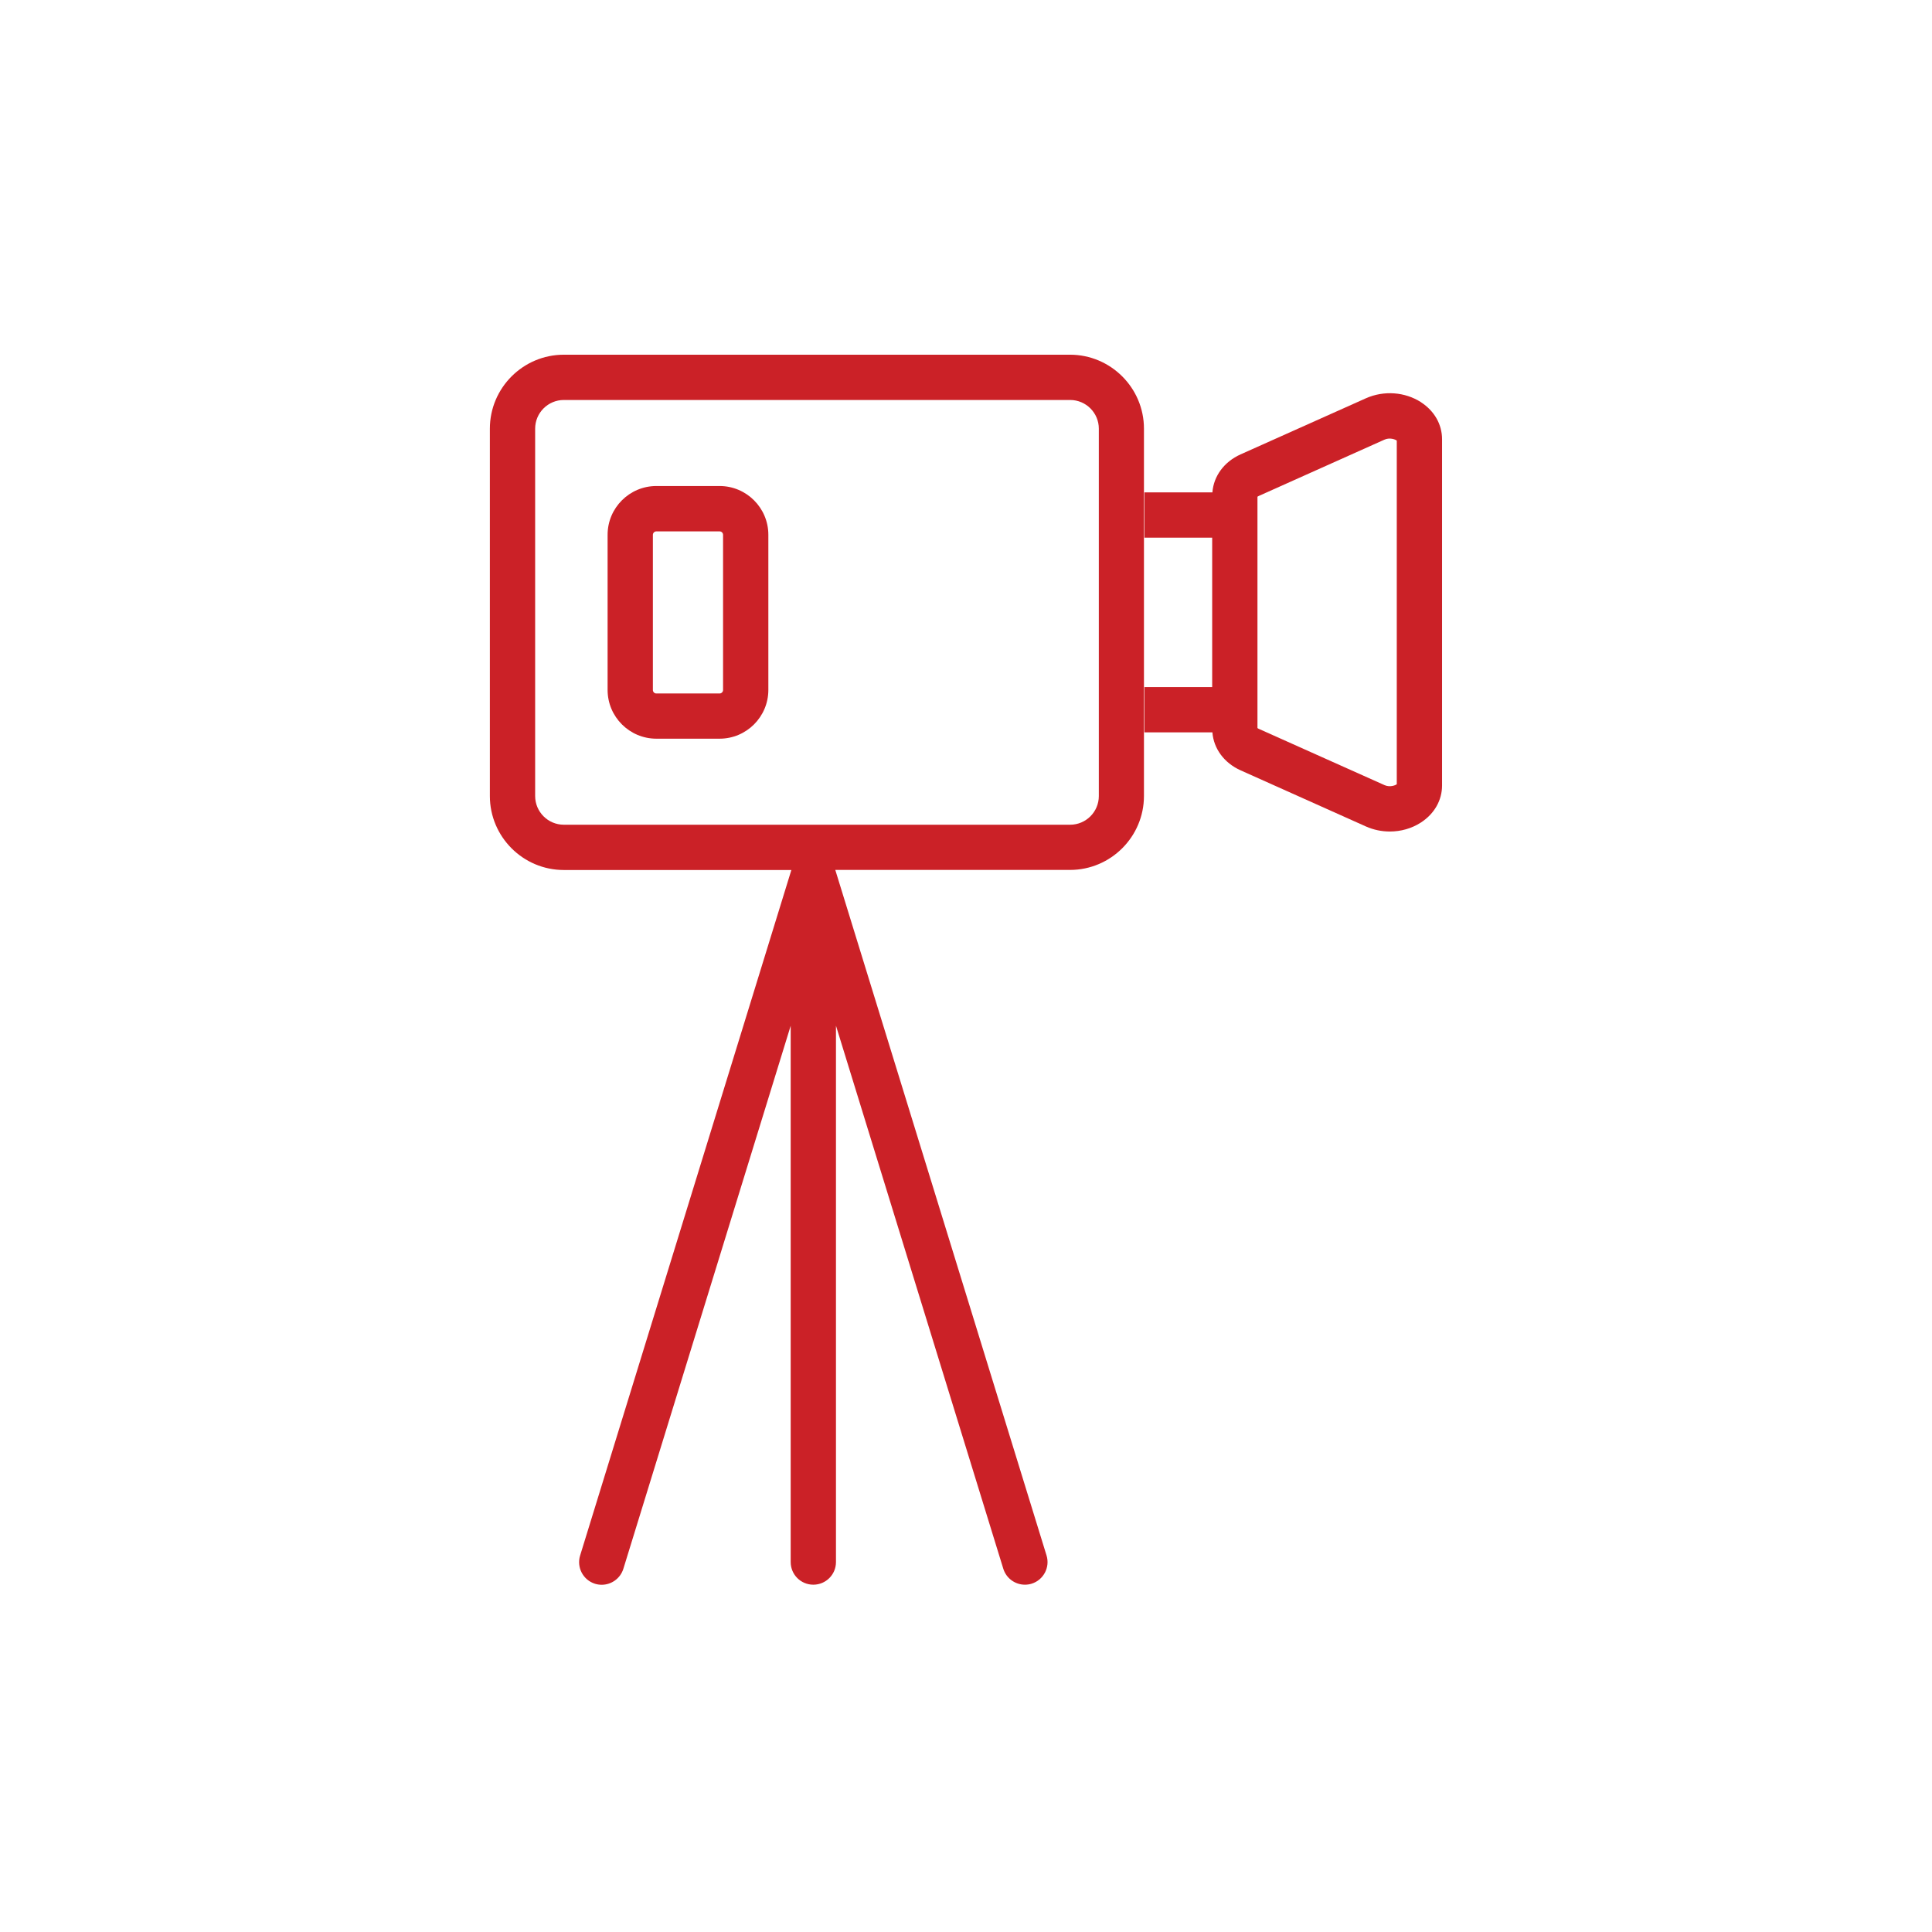
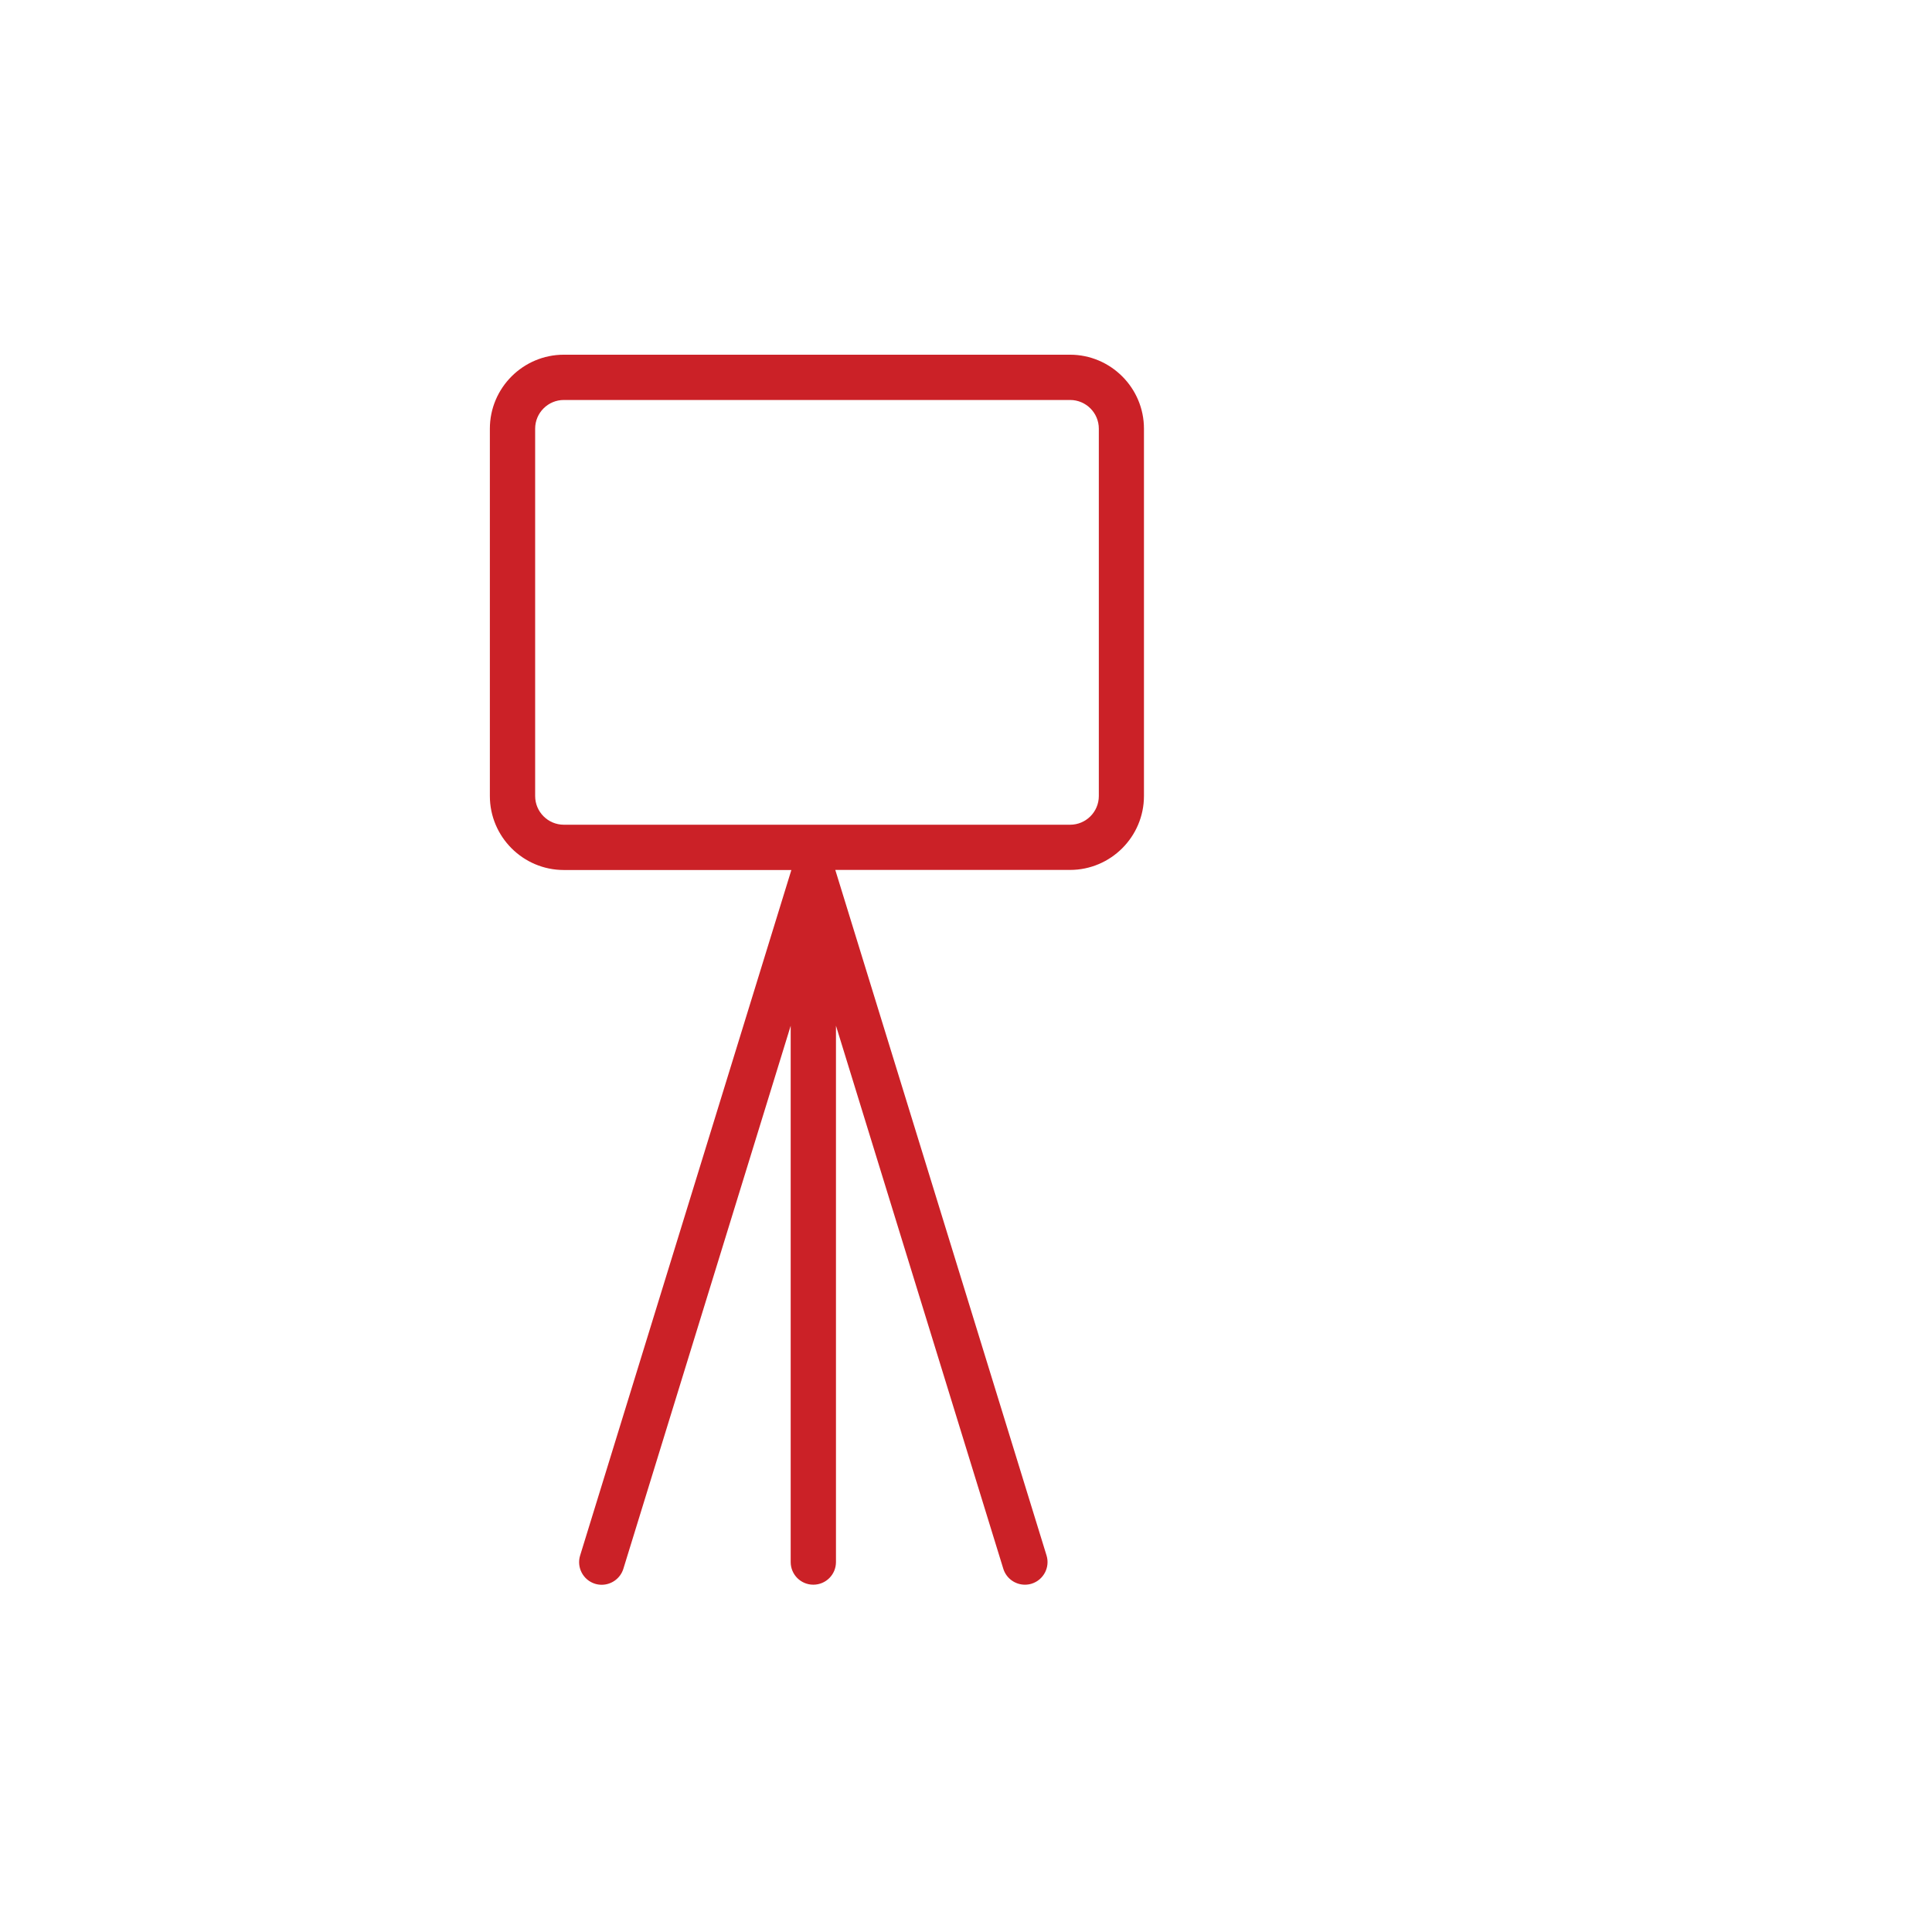
<svg xmlns="http://www.w3.org/2000/svg" version="1.1" width="80" height="80" viewBox="0 0 256 256">
  <g id="icon-natocime-nafotime">
    <path fill="#cb2127" d="M141.8,47H74.71c-5.4,0-9.8,4.4-9.8,9.8v48.68c0,5.4,4.4,9.8,9.8,9.8h30.15l-27.99,90.83c-.49,1.58,.4,3.26,1.98,3.75,.29,.09,.59,.13,.88,.13,1.28,0,2.47-.83,2.87-2.12l22.17-71.95v71.06c0,1.66,1.34,3,3,3s3-1.34,3-3v-71.07l22.17,71.95c.4,1.29,1.58,2.12,2.87,2.12,.29,0,.59-.04,.88-.13,1.58-.49,2.47-2.17,1.98-3.75l-27.99-90.83h31.1c5.4,0,9.8-4.4,9.8-9.8V56.8c0-5.4-4.4-9.8-9.8-9.8Zm3.8,58.48c0,2.1-1.71,3.8-3.8,3.8H74.71c-2.1,0-3.8-1.71-3.8-3.8V56.8c0-2.1,1.71-3.8,3.8-3.8h67.09c2.1,0,3.8,1.71,3.8,3.8v48.68Z" />
-     <path fill="#cb2127" d="M95.35,64.4h-8.38c-3.56,0-6.46,2.9-6.46,6.46v20.56c0,3.56,2.9,6.46,6.46,6.46h8.38c3.56,0,6.46-2.9,6.46-6.46v-20.56c0-3.56-2.9-6.46-6.46-6.46Zm.46,27.03c0,.25-.21,.46-.46,.46h-8.38c-.26,0-.46-.21-.46-.46v-20.56c0-.25,.21-.46,.46-.46h8.38c.26,0,.46,.21,.46,.46v20.56Z" />
-     <path fill="#cb2127" d="M188.3,53.3c-2.14-1.38-4.93-1.58-7.3-.53l-16.62,7.44c-2.18,.98-3.57,2.88-3.73,5.03h-9.01v6h8.98v19.8h-8.98v6h9.01c.16,2.15,1.55,4.05,3.73,5.03l16.61,7.44c1.01,.45,2.09,.67,3.17,.67,1.46,0,2.9-.4,4.13-1.2,1.77-1.15,2.79-2.94,2.79-4.9V58.2c0-1.97-1.02-3.75-2.79-4.9Zm-3.21,50.61c-.24,.18-.95,.43-1.64,.12l-16.62-7.44c-.1-.04-.17-.09-.21-.12v-30.65s.11-.08,.21-.12l16.61-7.44c.68-.31,1.4-.06,1.64,.12v45.54Z" />
  </g>
</svg>